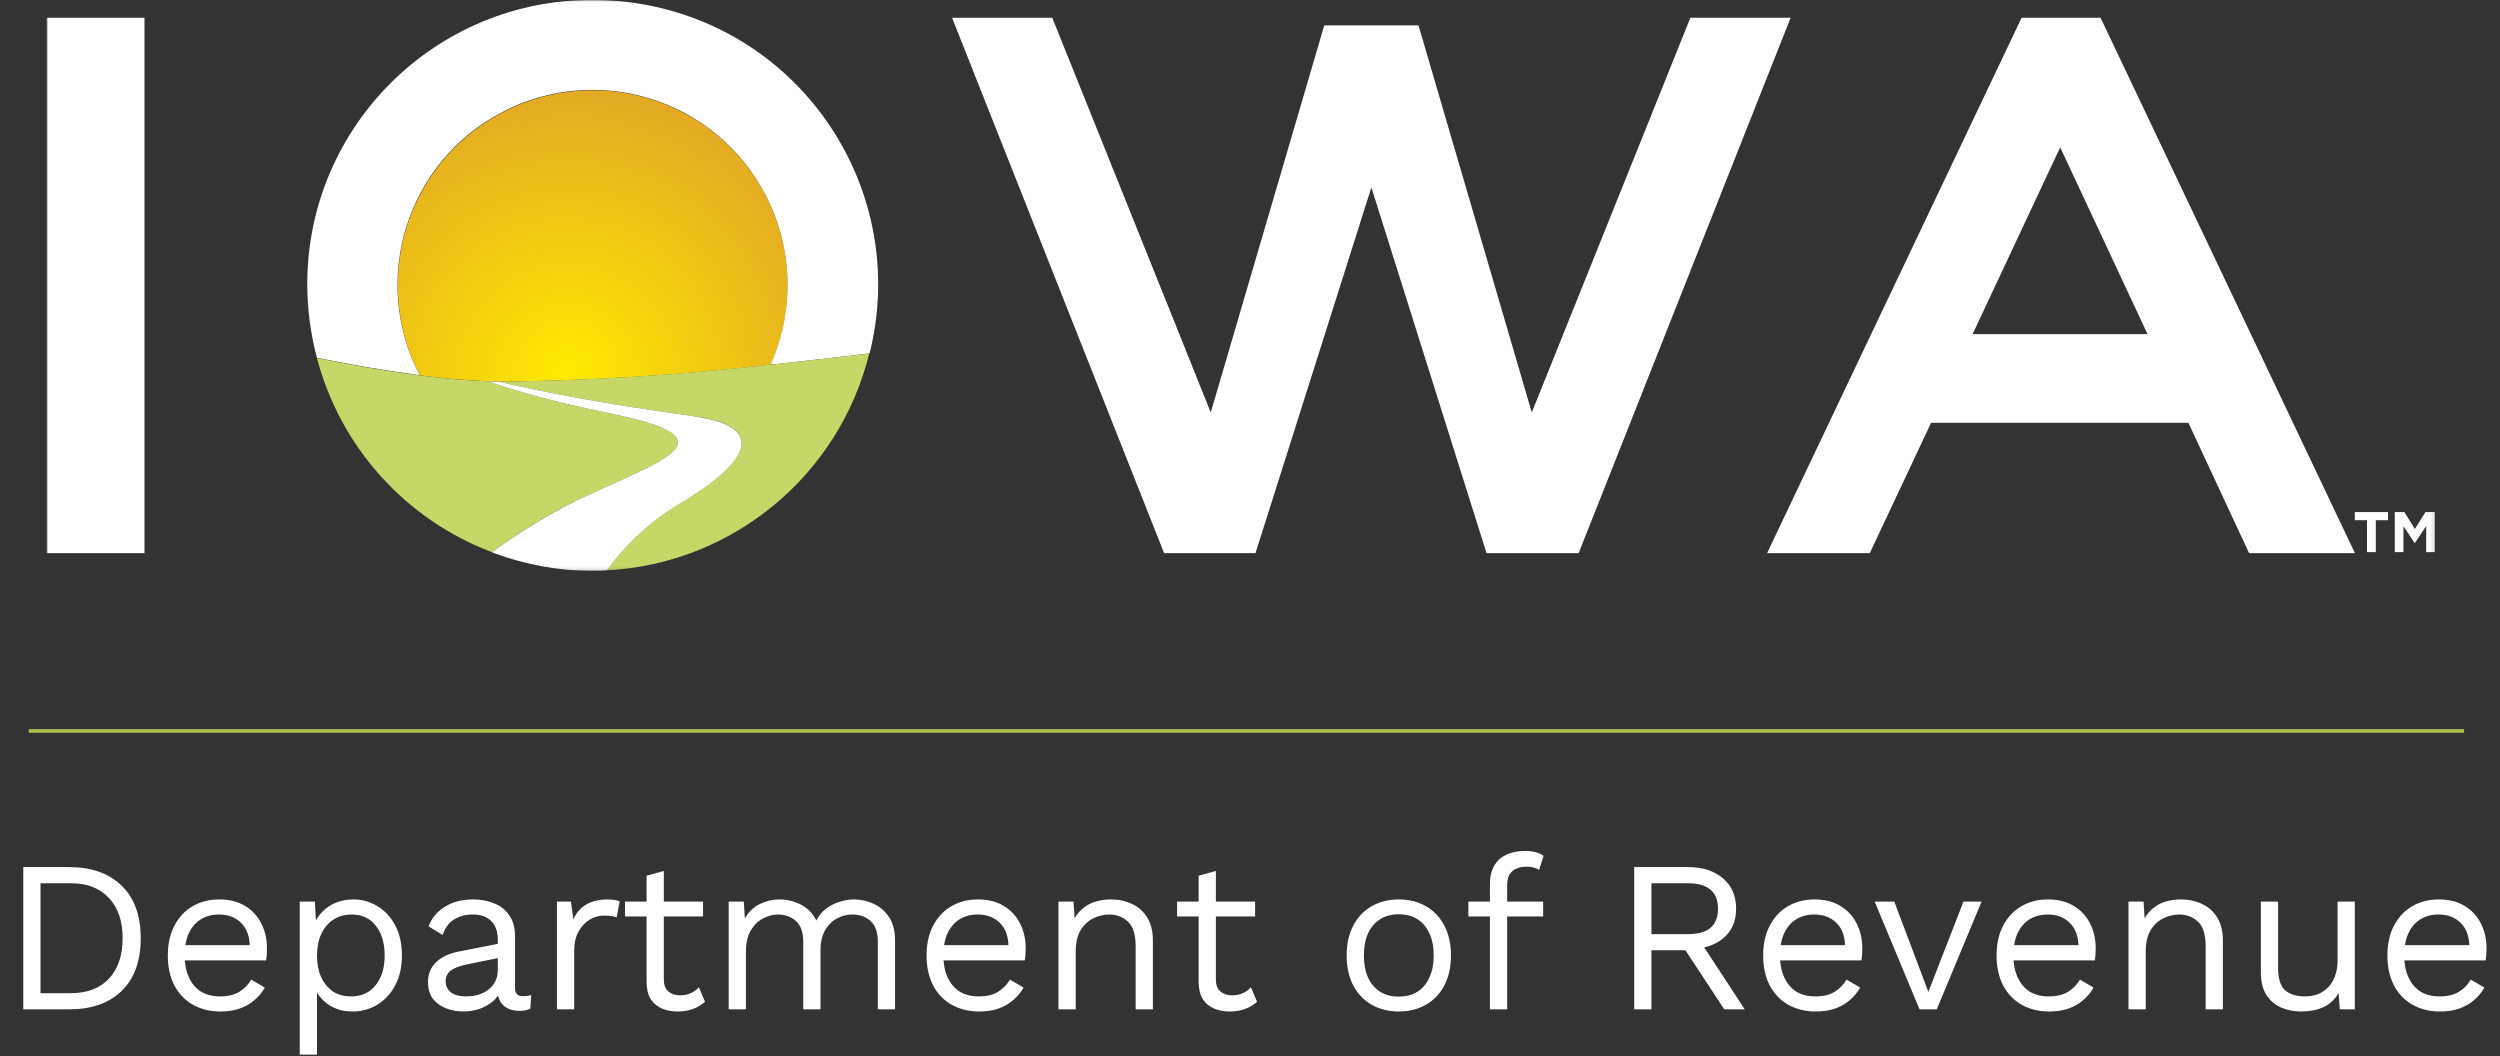
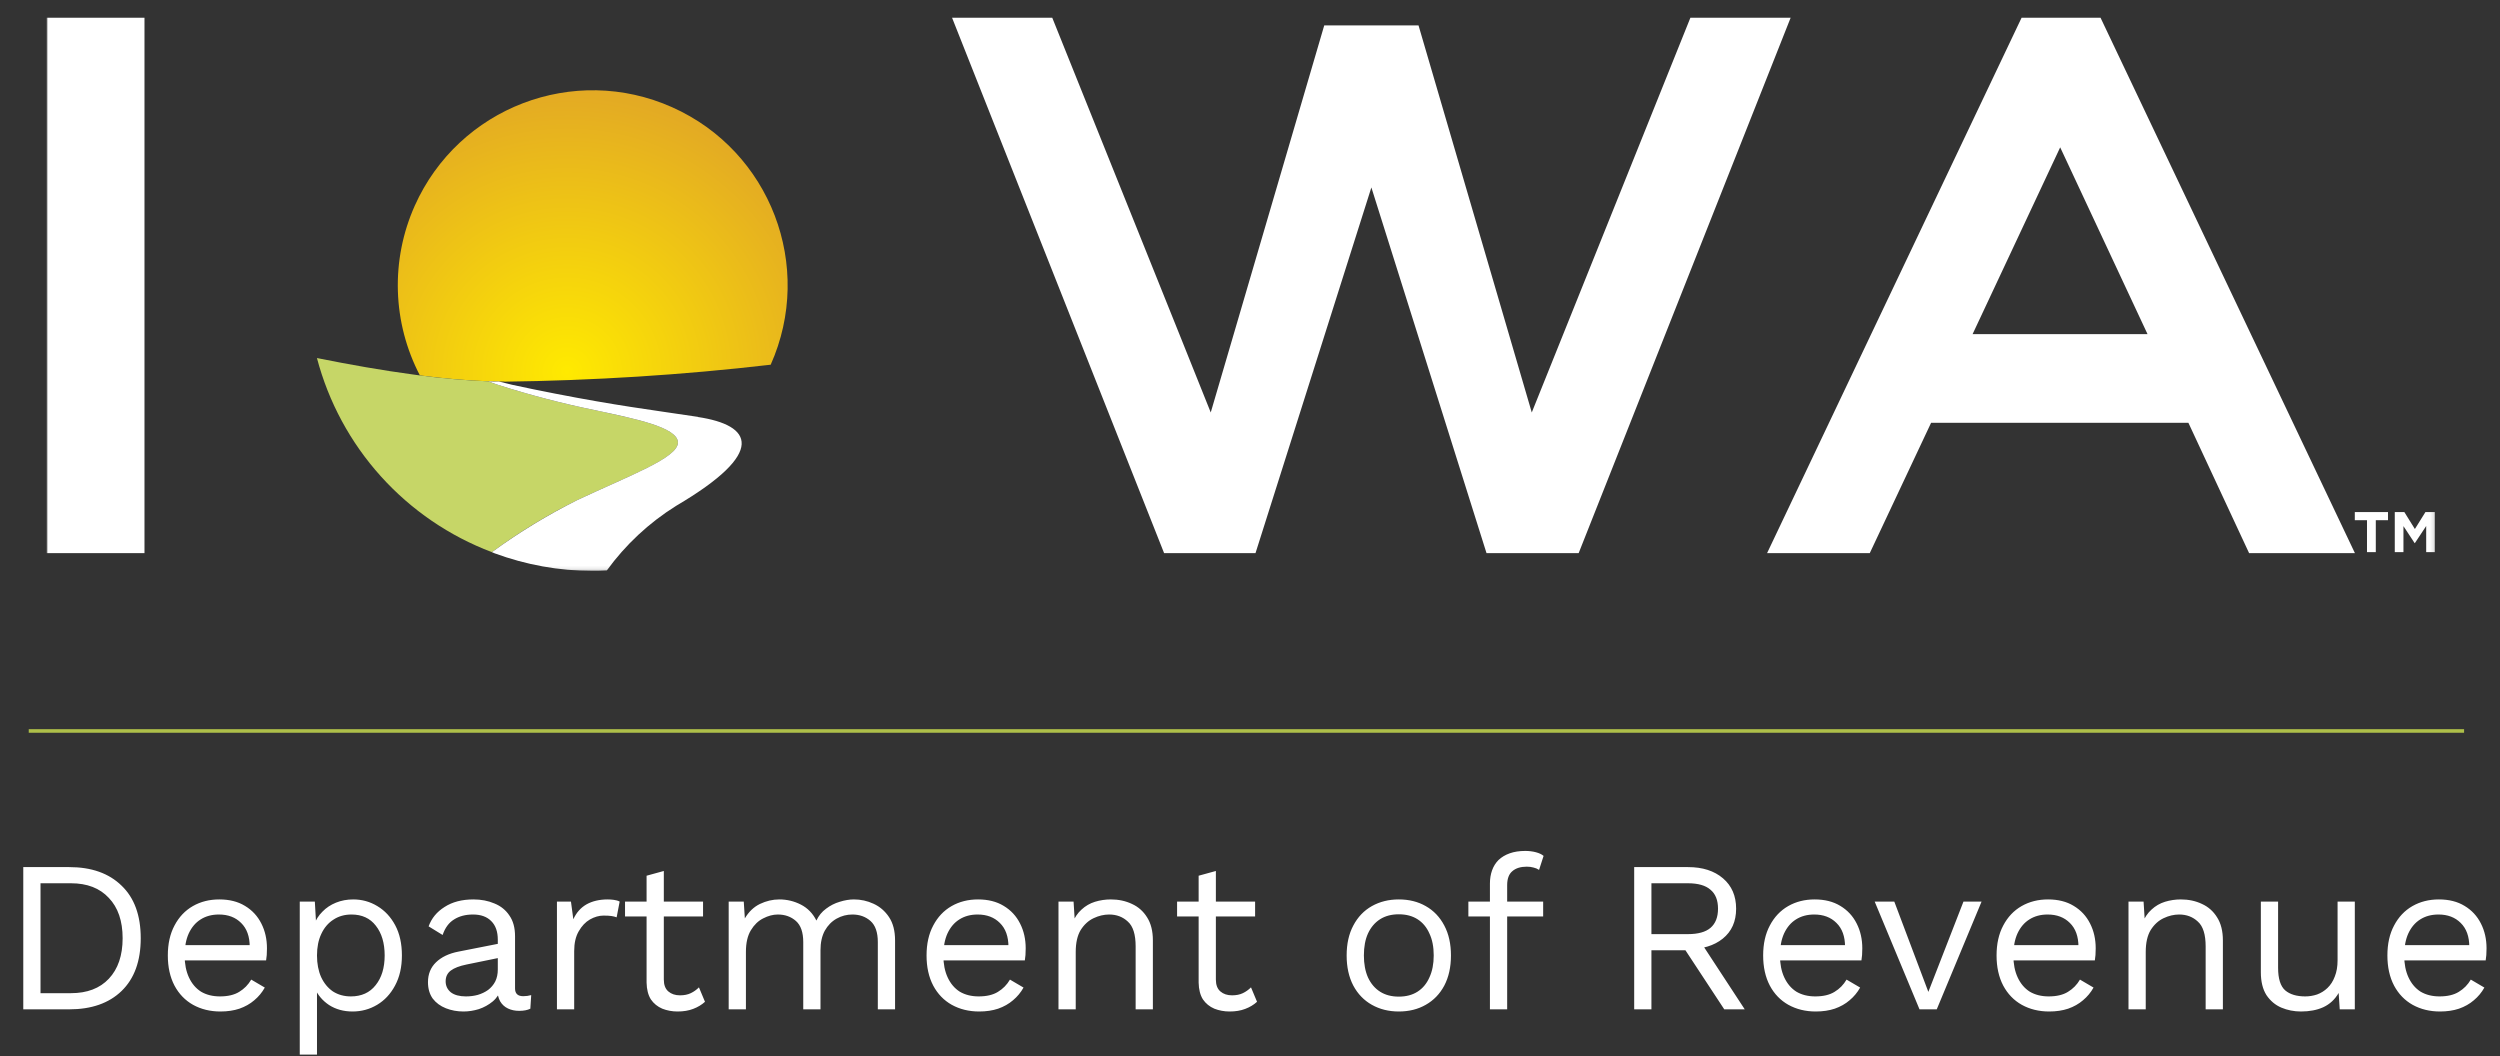
<svg xmlns="http://www.w3.org/2000/svg" width="696" height="294" viewBox="0 0 696 294" fill="none">
  <rect x="0" y="0" width="696" height="294" fill="#333333" stroke="none" />
  <path d="M8 203.5H686" stroke="#AEBF49" />
  <path d="M19.26 241.4C25.46 241.4 30.32 243.12 33.84 246.56C37.4 249.96 39.18 254.84 39.18 261.2C39.18 267.56 37.4 272.46 33.84 275.9C30.32 279.3 25.46 281 19.26 281H6.48V241.4H19.26ZM19.74 276.5C24.26 276.5 27.78 275.16 30.3 272.48C32.86 269.76 34.14 266 34.14 261.2C34.14 256.4 32.86 252.66 30.3 249.98C27.78 247.26 24.26 245.9 19.74 245.9H11.28V276.5H19.74ZM61.362 281.6C58.522 281.6 55.982 280.98 53.742 279.74C51.542 278.5 49.822 276.72 48.582 274.4C47.342 272.04 46.722 269.24 46.722 266C46.722 262.76 47.342 259.98 48.582 257.66C49.822 255.3 51.522 253.5 53.682 252.26C55.842 251.02 58.302 250.4 61.062 250.4C63.862 250.4 66.242 251 68.202 252.2C70.202 253.4 71.722 255.04 72.762 257.12C73.802 259.16 74.322 261.46 74.322 264.02C74.322 264.7 74.302 265.32 74.262 265.88C74.222 266.44 74.162 266.94 74.082 267.38H49.842V263.12H71.982L69.522 263.6C69.522 260.72 68.722 258.5 67.122 256.94C65.562 255.38 63.502 254.6 60.942 254.6C58.982 254.6 57.282 255.06 55.842 255.98C54.442 256.86 53.342 258.16 52.542 259.88C51.782 261.56 51.402 263.6 51.402 266C51.402 268.36 51.802 270.4 52.602 272.12C53.402 273.84 54.522 275.16 55.962 276.08C57.442 276.96 59.202 277.4 61.242 277.4C63.442 277.4 65.222 276.98 66.582 276.14C67.982 275.3 69.102 274.16 69.942 272.72L73.722 274.94C72.962 276.3 71.982 277.48 70.782 278.48C69.622 279.48 68.242 280.26 66.642 280.82C65.082 281.34 63.322 281.6 61.362 281.6ZM83.451 293.6V251H87.651L88.071 258.32L87.411 257.48C87.931 256.08 88.711 254.86 89.751 253.82C90.791 252.74 92.051 251.9 93.531 251.3C95.011 250.7 96.611 250.4 98.331 250.4C100.771 250.4 103.011 251.02 105.051 252.26C107.131 253.5 108.791 255.28 110.031 257.6C111.271 259.92 111.891 262.72 111.891 266C111.891 269.24 111.251 272.04 109.971 274.4C108.731 276.72 107.071 278.5 104.991 279.74C102.911 280.98 100.631 281.6 98.151 281.6C95.671 281.6 93.491 281 91.611 279.8C89.771 278.56 88.451 277 87.651 275.12L88.251 274.22V293.6H83.451ZM97.671 277.4C100.631 277.4 102.931 276.36 104.571 274.28C106.251 272.2 107.091 269.44 107.091 266C107.091 262.56 106.271 259.8 104.631 257.72C103.031 255.64 100.771 254.6 97.851 254.6C95.931 254.6 94.251 255.08 92.811 256.04C91.371 256.96 90.251 258.28 89.451 260C88.651 261.68 88.251 263.68 88.251 266C88.251 268.28 88.631 270.28 89.391 272C90.191 273.72 91.291 275.06 92.691 276.02C94.131 276.94 95.791 277.4 97.671 277.4ZM138.588 261.62C138.588 259.38 137.988 257.66 136.788 256.46C135.588 255.22 133.888 254.6 131.688 254.6C129.608 254.6 127.848 255.06 126.408 255.98C124.968 256.86 123.908 258.3 123.228 260.3L119.328 257.9C120.128 255.66 121.608 253.86 123.768 252.5C125.928 251.1 128.608 250.4 131.808 250.4C133.968 250.4 135.928 250.78 137.688 251.54C139.448 252.26 140.828 253.38 141.828 254.9C142.868 256.38 143.388 258.3 143.388 260.66V275.18C143.388 276.62 144.148 277.34 145.668 277.34C146.428 277.34 147.168 277.24 147.888 277.04L147.648 280.82C146.848 281.22 145.808 281.42 144.528 281.42C143.368 281.42 142.328 281.2 141.408 280.76C140.488 280.32 139.768 279.66 139.248 278.78C138.728 277.86 138.468 276.72 138.468 275.36V274.76L139.668 274.94C139.188 276.5 138.368 277.78 137.208 278.78C136.048 279.74 134.748 280.46 133.308 280.94C131.868 281.38 130.448 281.6 129.048 281.6C127.288 281.6 125.648 281.3 124.128 280.7C122.608 280.1 121.388 279.2 120.468 278C119.588 276.76 119.148 275.24 119.148 273.44C119.148 271.2 119.888 269.36 121.368 267.92C122.888 266.44 124.988 265.44 127.668 264.92L139.548 262.58V266.54L129.888 268.52C127.928 268.92 126.468 269.48 125.508 270.2C124.548 270.92 124.068 271.92 124.068 273.2C124.068 274.44 124.548 275.46 125.508 276.26C126.508 277.02 127.908 277.4 129.708 277.4C130.868 277.4 131.968 277.26 133.008 276.98C134.088 276.66 135.048 276.2 135.888 275.6C136.728 274.96 137.388 274.18 137.868 273.26C138.348 272.3 138.588 271.18 138.588 269.9V261.62ZM155.053 281V251H158.953L159.613 255.92C160.453 254.08 161.673 252.7 163.273 251.78C164.913 250.86 166.893 250.4 169.213 250.4C169.733 250.4 170.293 250.44 170.893 250.52C171.533 250.6 172.073 250.76 172.513 251L171.673 255.38C171.233 255.22 170.753 255.1 170.233 255.02C169.713 254.94 168.973 254.9 168.013 254.9C166.773 254.9 165.513 255.26 164.233 255.98C162.993 256.7 161.953 257.8 161.113 259.28C160.273 260.72 159.853 262.56 159.853 264.8V281H155.053ZM184.808 242.48V272.72C184.808 274.2 185.228 275.3 186.068 276.02C186.908 276.74 187.988 277.1 189.308 277.1C190.468 277.1 191.468 276.9 192.308 276.5C193.148 276.1 193.908 275.56 194.588 274.88L196.268 278.9C195.348 279.74 194.248 280.4 192.968 280.88C191.728 281.36 190.288 281.6 188.648 281.6C187.128 281.6 185.708 281.34 184.388 280.82C183.068 280.26 182.008 279.4 181.208 278.24C180.448 277.04 180.048 275.48 180.008 273.56V243.8L184.808 242.48ZM195.728 251V255.14H174.008V251H195.728ZM202.865 281V251H207.065L207.365 255.68C208.445 253.84 209.845 252.5 211.565 251.66C213.325 250.82 215.125 250.4 216.965 250.4C219.085 250.4 221.085 250.88 222.965 251.84C224.845 252.8 226.285 254.28 227.285 256.28C227.925 254.92 228.825 253.82 229.985 252.98C231.145 252.1 232.405 251.46 233.765 251.06C235.165 250.62 236.485 250.4 237.725 250.4C239.645 250.4 241.465 250.8 243.185 251.6C244.945 252.4 246.385 253.64 247.505 255.32C248.625 257 249.185 259.16 249.185 261.8V281H244.385V262.28C244.385 259.56 243.705 257.6 242.345 256.4C240.985 255.2 239.305 254.6 237.305 254.6C235.745 254.6 234.285 254.98 232.925 255.74C231.565 256.5 230.465 257.62 229.625 259.1C228.825 260.58 228.425 262.4 228.425 264.56V281H223.625V262.28C223.625 259.56 222.945 257.6 221.585 256.4C220.225 255.2 218.545 254.6 216.545 254.6C215.225 254.6 213.865 254.96 212.465 255.68C211.105 256.36 209.965 257.46 209.045 258.98C208.125 260.5 207.665 262.5 207.665 264.98V281H202.865ZM272.593 281.6C269.753 281.6 267.213 280.98 264.973 279.74C262.773 278.5 261.053 276.72 259.813 274.4C258.573 272.04 257.953 269.24 257.953 266C257.953 262.76 258.573 259.98 259.813 257.66C261.053 255.3 262.753 253.5 264.913 252.26C267.073 251.02 269.533 250.4 272.293 250.4C275.093 250.4 277.473 251 279.433 252.2C281.433 253.4 282.953 255.04 283.993 257.12C285.033 259.16 285.553 261.46 285.553 264.02C285.553 264.7 285.533 265.32 285.493 265.88C285.453 266.44 285.393 266.94 285.313 267.38H261.073V263.12H283.213L280.753 263.6C280.753 260.72 279.953 258.5 278.353 256.94C276.793 255.38 274.733 254.6 272.173 254.6C270.213 254.6 268.513 255.06 267.073 255.98C265.673 256.86 264.573 258.16 263.773 259.88C263.013 261.56 262.633 263.6 262.633 266C262.633 268.36 263.033 270.4 263.833 272.12C264.633 273.84 265.753 275.16 267.193 276.08C268.673 276.96 270.433 277.4 272.473 277.4C274.673 277.4 276.453 276.98 277.813 276.14C279.213 275.3 280.333 274.16 281.173 272.72L284.953 274.94C284.193 276.3 283.213 277.48 282.013 278.48C280.853 279.48 279.473 280.26 277.873 280.82C276.313 281.34 274.553 281.6 272.593 281.6ZM294.682 281V251H298.882L299.302 257.72L298.522 257.06C299.162 255.46 300.022 254.18 301.102 253.22C302.182 252.22 303.422 251.5 304.822 251.06C306.262 250.62 307.742 250.4 309.262 250.4C311.422 250.4 313.382 250.82 315.142 251.66C316.902 252.46 318.302 253.7 319.342 255.38C320.422 257.06 320.962 259.2 320.962 261.8V281H316.162V263.48C316.162 260.16 315.442 257.86 314.002 256.58C312.602 255.26 310.862 254.6 308.782 254.6C307.342 254.6 305.902 254.94 304.462 255.62C303.022 256.3 301.822 257.4 300.862 258.92C299.942 260.44 299.482 262.48 299.482 265.04V281H294.682ZM338.5 242.48V272.72C338.5 274.2 338.92 275.3 339.76 276.02C340.6 276.74 341.68 277.1 343 277.1C344.16 277.1 345.16 276.9 346 276.5C346.84 276.1 347.6 275.56 348.28 274.88L349.96 278.9C349.04 279.74 347.94 280.4 346.66 280.88C345.42 281.36 343.98 281.6 342.34 281.6C340.82 281.6 339.4 281.34 338.08 280.82C336.76 280.26 335.7 279.4 334.9 278.24C334.14 277.04 333.74 275.48 333.7 273.56V243.8L338.5 242.48ZM349.42 251V255.14H327.7V251H349.42ZM389.426 250.4C392.266 250.4 394.766 251.02 396.926 252.26C399.126 253.5 400.846 255.3 402.086 257.66C403.326 259.98 403.946 262.76 403.946 266C403.946 269.24 403.326 272.04 402.086 274.4C400.846 276.72 399.126 278.5 396.926 279.74C394.766 280.98 392.266 281.6 389.426 281.6C386.626 281.6 384.126 280.98 381.926 279.74C379.726 278.5 378.006 276.72 376.766 274.4C375.526 272.04 374.906 269.24 374.906 266C374.906 262.76 375.526 259.98 376.766 257.66C378.006 255.3 379.726 253.5 381.926 252.26C384.126 251.02 386.626 250.4 389.426 250.4ZM389.426 254.54C387.386 254.54 385.646 255 384.206 255.92C382.766 256.84 381.646 258.16 380.846 259.88C380.086 261.56 379.706 263.6 379.706 266C379.706 268.36 380.086 270.4 380.846 272.12C381.646 273.84 382.766 275.16 384.206 276.08C385.646 277 387.386 277.46 389.426 277.46C391.466 277.46 393.206 277 394.646 276.08C396.086 275.16 397.186 273.84 397.946 272.12C398.746 270.4 399.146 268.36 399.146 266C399.146 263.6 398.746 261.56 397.946 259.88C397.186 258.16 396.086 256.84 394.646 255.92C393.206 255 391.466 254.54 389.426 254.54ZM424.635 236.9C425.675 236.9 426.655 237.02 427.575 237.26C428.495 237.5 429.215 237.84 429.735 238.28L428.475 242.18C427.995 241.86 427.475 241.64 426.915 241.52C426.355 241.36 425.735 241.28 425.055 241.28C423.335 241.28 421.995 241.7 421.035 242.54C420.075 243.34 419.595 244.64 419.595 246.44V251V252.56V281H414.795V245.96C414.795 244.64 414.995 243.42 415.395 242.3C415.795 241.18 416.395 240.22 417.195 239.42C418.035 238.62 419.075 238 420.315 237.56C421.555 237.12 422.995 236.9 424.635 236.9ZM429.615 251V255.14H408.795V251H429.615ZM469.957 241.4C473.997 241.4 477.237 242.44 479.677 244.52C482.117 246.6 483.337 249.42 483.337 252.98C483.337 256.54 482.097 259.32 479.617 261.32C477.177 263.28 473.937 264.26 469.897 264.26L469.477 264.56H459.757V281H454.957V241.4H469.957ZM469.897 260.06C472.737 260.06 474.837 259.48 476.197 258.32C477.597 257.12 478.297 255.34 478.297 252.98C478.297 250.62 477.597 248.86 476.197 247.7C474.837 246.5 472.737 245.9 469.897 245.9H459.757V260.06H469.897ZM472.657 261.02L485.737 281H480.037L468.637 263.66L472.657 261.02ZM505.503 281.6C502.663 281.6 500.123 280.98 497.883 279.74C495.683 278.5 493.963 276.72 492.723 274.4C491.483 272.04 490.863 269.24 490.863 266C490.863 262.76 491.483 259.98 492.723 257.66C493.963 255.3 495.663 253.5 497.823 252.26C499.983 251.02 502.443 250.4 505.203 250.4C508.003 250.4 510.383 251 512.343 252.2C514.343 253.4 515.863 255.04 516.903 257.12C517.943 259.16 518.463 261.46 518.463 264.02C518.463 264.7 518.443 265.32 518.403 265.88C518.363 266.44 518.303 266.94 518.223 267.38H493.983V263.12H516.123L513.663 263.6C513.663 260.72 512.863 258.5 511.263 256.94C509.703 255.38 507.643 254.6 505.083 254.6C503.123 254.6 501.423 255.06 499.983 255.98C498.583 256.86 497.483 258.16 496.683 259.88C495.923 261.56 495.543 263.6 495.543 266C495.543 268.36 495.943 270.4 496.743 272.12C497.543 273.84 498.663 275.16 500.103 276.08C501.583 276.96 503.343 277.4 505.383 277.4C507.583 277.4 509.363 276.98 510.723 276.14C512.123 275.3 513.243 274.16 514.083 272.72L517.863 274.94C517.103 276.3 516.123 277.48 514.923 278.48C513.763 279.48 512.383 280.26 510.783 280.82C509.223 281.34 507.463 281.6 505.503 281.6ZM546.631 251H551.671L539.191 281H534.391L521.911 251H527.371L536.851 276.14L546.631 251ZM570.483 281.6C567.643 281.6 565.103 280.98 562.863 279.74C560.663 278.5 558.943 276.72 557.703 274.4C556.463 272.04 555.843 269.24 555.843 266C555.843 262.76 556.463 259.98 557.703 257.66C558.943 255.3 560.643 253.5 562.803 252.26C564.963 251.02 567.423 250.4 570.183 250.4C572.983 250.4 575.363 251 577.323 252.2C579.323 253.4 580.843 255.04 581.883 257.12C582.923 259.16 583.443 261.46 583.443 264.02C583.443 264.7 583.423 265.32 583.383 265.88C583.343 266.44 583.283 266.94 583.203 267.38H558.963V263.12H581.103L578.643 263.6C578.643 260.72 577.843 258.5 576.243 256.94C574.683 255.38 572.623 254.6 570.063 254.6C568.103 254.6 566.403 255.06 564.963 255.98C563.563 256.86 562.463 258.16 561.663 259.88C560.903 261.56 560.523 263.6 560.523 266C560.523 268.36 560.923 270.4 561.723 272.12C562.523 273.84 563.643 275.16 565.083 276.08C566.563 276.96 568.323 277.4 570.363 277.4C572.563 277.4 574.343 276.98 575.703 276.14C577.103 275.3 578.223 274.16 579.063 272.72L582.843 274.94C582.083 276.3 581.103 277.48 579.903 278.48C578.743 279.48 577.363 280.26 575.763 280.82C574.203 281.34 572.443 281.6 570.483 281.6ZM592.572 281V251H596.772L597.192 257.72L596.412 257.06C597.052 255.46 597.912 254.18 598.992 253.22C600.072 252.22 601.312 251.5 602.712 251.06C604.152 250.62 605.632 250.4 607.152 250.4C609.312 250.4 611.272 250.82 613.032 251.66C614.792 252.46 616.192 253.7 617.232 255.38C618.312 257.06 618.852 259.2 618.852 261.8V281H614.052V263.48C614.052 260.16 613.332 257.86 611.892 256.58C610.492 255.26 608.752 254.6 606.672 254.6C605.232 254.6 603.792 254.94 602.352 255.62C600.912 256.3 599.712 257.4 598.752 258.92C597.832 260.44 597.372 262.48 597.372 265.04V281H592.572ZM640.581 281.6C638.661 281.6 636.841 281.24 635.121 280.52C633.441 279.8 632.061 278.64 630.981 277.04C629.941 275.4 629.421 273.28 629.421 270.68V251H634.221V269.42C634.221 272.46 634.881 274.56 636.201 275.72C637.521 276.84 639.381 277.4 641.781 277.4C642.901 277.4 644.001 277.22 645.081 276.86C646.161 276.46 647.121 275.86 647.961 275.06C648.841 274.22 649.521 273.16 650.001 271.88C650.521 270.6 650.781 269.08 650.781 267.32V251H655.581V281H651.381L651.081 276.44C650.041 278.24 648.621 279.56 646.821 280.4C645.061 281.2 642.981 281.6 640.581 281.6ZM679.292 281.6C676.452 281.6 673.912 280.98 671.672 279.74C669.472 278.5 667.752 276.72 666.512 274.4C665.272 272.04 664.652 269.24 664.652 266C664.652 262.76 665.272 259.98 666.512 257.66C667.752 255.3 669.452 253.5 671.612 252.26C673.772 251.02 676.232 250.4 678.992 250.4C681.792 250.4 684.172 251 686.132 252.2C688.132 253.4 689.652 255.04 690.692 257.12C691.732 259.16 692.252 261.46 692.252 264.02C692.252 264.7 692.232 265.32 692.192 265.88C692.152 266.44 692.092 266.94 692.012 267.38H667.772V263.12H689.912L687.452 263.6C687.452 260.72 686.652 258.5 685.052 256.94C683.492 255.38 681.432 254.6 678.872 254.6C676.912 254.6 675.212 255.06 673.772 255.98C672.372 256.86 671.272 258.16 670.472 259.88C669.712 261.56 669.332 263.6 669.332 266C669.332 268.36 669.732 270.4 670.532 272.12C671.332 273.84 672.452 275.16 673.892 276.08C675.372 276.96 677.132 277.4 679.172 277.4C681.372 277.4 683.152 276.98 684.512 276.14C685.912 275.3 687.032 274.16 687.872 272.72L691.652 274.94C690.892 276.3 689.912 277.48 688.712 278.48C687.552 279.48 686.172 280.26 684.572 280.82C683.012 281.34 681.252 281.6 679.292 281.6Z" fill="white" />
  <mask id="mask0_2001_17" style="mask-type:luminance" maskUnits="userSpaceOnUse" x="13" y="0" width="665" height="159">
    <path d="M13 0H677.87V158.897H13V0Z" fill="white" />
  </mask>
  <g mask="url(#mask0_2001_17)">
    <path d="M140.375 106.258C165.148 105.944 189.924 104.403 214.561 101.535C226.772 74.164 214.492 42.069 187.125 29.852C159.759 17.639 127.674 29.925 115.46 57.296C112.125 64.765 110.523 72.891 110.771 81.067C111.019 89.243 113.112 97.257 116.894 104.509C123.65 105.384 130.088 105.944 135.967 106.156C137.017 106.156 137.997 106.156 139.01 106.222H140.411L140.375 106.258Z" fill="url(#paint0_radial_2001_17)" />
-     <path d="M164.976 -3.75453e-06C121.305 -0.176 85.716 35.106 85.54 78.818C85.54 85.853 86.418 92.82 88.236 99.61C97.476 101.465 106.607 103.075 115.251 104.228L116.824 104.44C102.967 77.84 113.254 45.047 139.852 31.184C166.446 17.324 199.234 27.616 213.091 54.216C216.881 61.478 218.979 69.504 219.227 77.693C219.475 85.881 217.868 94.019 214.525 101.498L216.101 101.359C224.712 100.448 233.353 99.435 242.099 98.385C252.704 55.965 226.948 12.985 184.572 2.378C178.186 0.785 171.627 -0.014 165.045 -3.75453e-06H164.976Z" fill="white" />
    <path d="M165.711 114.205C156.562 112.338 147.52 109.977 138.626 107.133C137.703 106.845 136.793 106.519 135.897 106.156C129.518 105.897 123.154 105.348 116.824 104.509L115.251 104.297C106.607 103.145 97.473 101.535 88.236 99.68C91.459 111.92 97.562 123.211 106.035 132.612C114.509 142.012 125.108 149.25 136.947 153.72C144.45 148.19 152.424 143.33 160.776 139.195C175.299 132.371 188.735 127.501 188.735 123.199C188.735 118.892 176.488 116.55 165.711 114.205Z" fill="#C6D667" />
-     <path d="M216.068 101.359L214.492 101.498C189.859 104.334 165.098 105.911 140.305 106.225H138.908C140.06 106.54 141.286 106.822 142.581 107.133C146.081 107.938 150.069 108.71 154.513 109.584C171.589 112.943 180.267 113.957 194.302 116.06C209.418 118.332 213.687 125.789 188.212 140.804C180.695 145.514 174.15 151.62 168.93 158.791C203.923 156.936 233.598 132.437 241.997 98.418C233.353 99.435 224.712 100.415 216.068 101.359Z" fill="#C6D667" />
    <path d="M194.332 116.06C180.336 113.96 171.623 112.91 154.546 109.584C150.56 108.813 146.582 107.996 142.614 107.133C141.322 106.818 140.097 106.537 138.938 106.225C137.924 106.225 136.944 106.225 135.894 106.156C136.735 106.47 137.646 106.818 138.626 107.133C147.52 109.977 156.562 112.338 165.711 114.205C176.488 116.514 188.735 118.929 188.735 123.199C188.735 127.472 175.299 132.367 160.776 139.195C152.441 143.364 144.47 148.223 136.944 153.72L137.679 154.035C146.429 157.254 155.629 158.934 164.939 158.934C166.271 158.934 167.599 158.934 168.93 158.828C174.141 151.647 180.688 145.54 188.212 140.841C213.683 125.858 209.414 118.369 194.299 116.096L194.332 116.06ZM636.823 114.447L584.79 4.936H562.812L517.25 100.766L491.951 153.998H520.542L537.619 117.703H609.248L626.152 153.998H655.614L636.823 114.447ZM573.556 41.019L597.875 93.028H549.167L573.556 41.019ZM13 4.936V153.998H40.224V4.936H13ZM498.495 4.936H470.606L434.632 94.463L426.445 114.834L420.285 93.767L394.916 7.069H368.67L343.754 92.048L337.071 114.834L328.01 92.223L292.947 4.936H265.054L299.945 93.028L324.088 153.998H349.53L369.127 92.154L381.791 52.185L394.565 92.75L413.847 153.998H439.497L462.416 96.109L498.528 4.902L498.495 4.936ZM658.972 144.829H655.578V142.553H664.818V144.829H661.423V153.72H658.972V144.829ZM666.706 142.553H669.365L672.303 147.28L675.244 142.553H677.903V153.717H675.452V146.439L672.303 151.199H672.233L669.12 146.472V153.72H666.706V142.553Z" fill="white" />
  </g>
  <defs>
    <radialGradient id="paint0_radial_2001_17" cx="0" cy="0" r="1" gradientUnits="userSpaceOnUse" gradientTransform="translate(157.911 103.423) scale(82.754 82.769)">
      <stop stop-color="#FFEA00" />
      <stop offset="1" stop-color="#E1A626" />
    </radialGradient>
  </defs>
</svg>